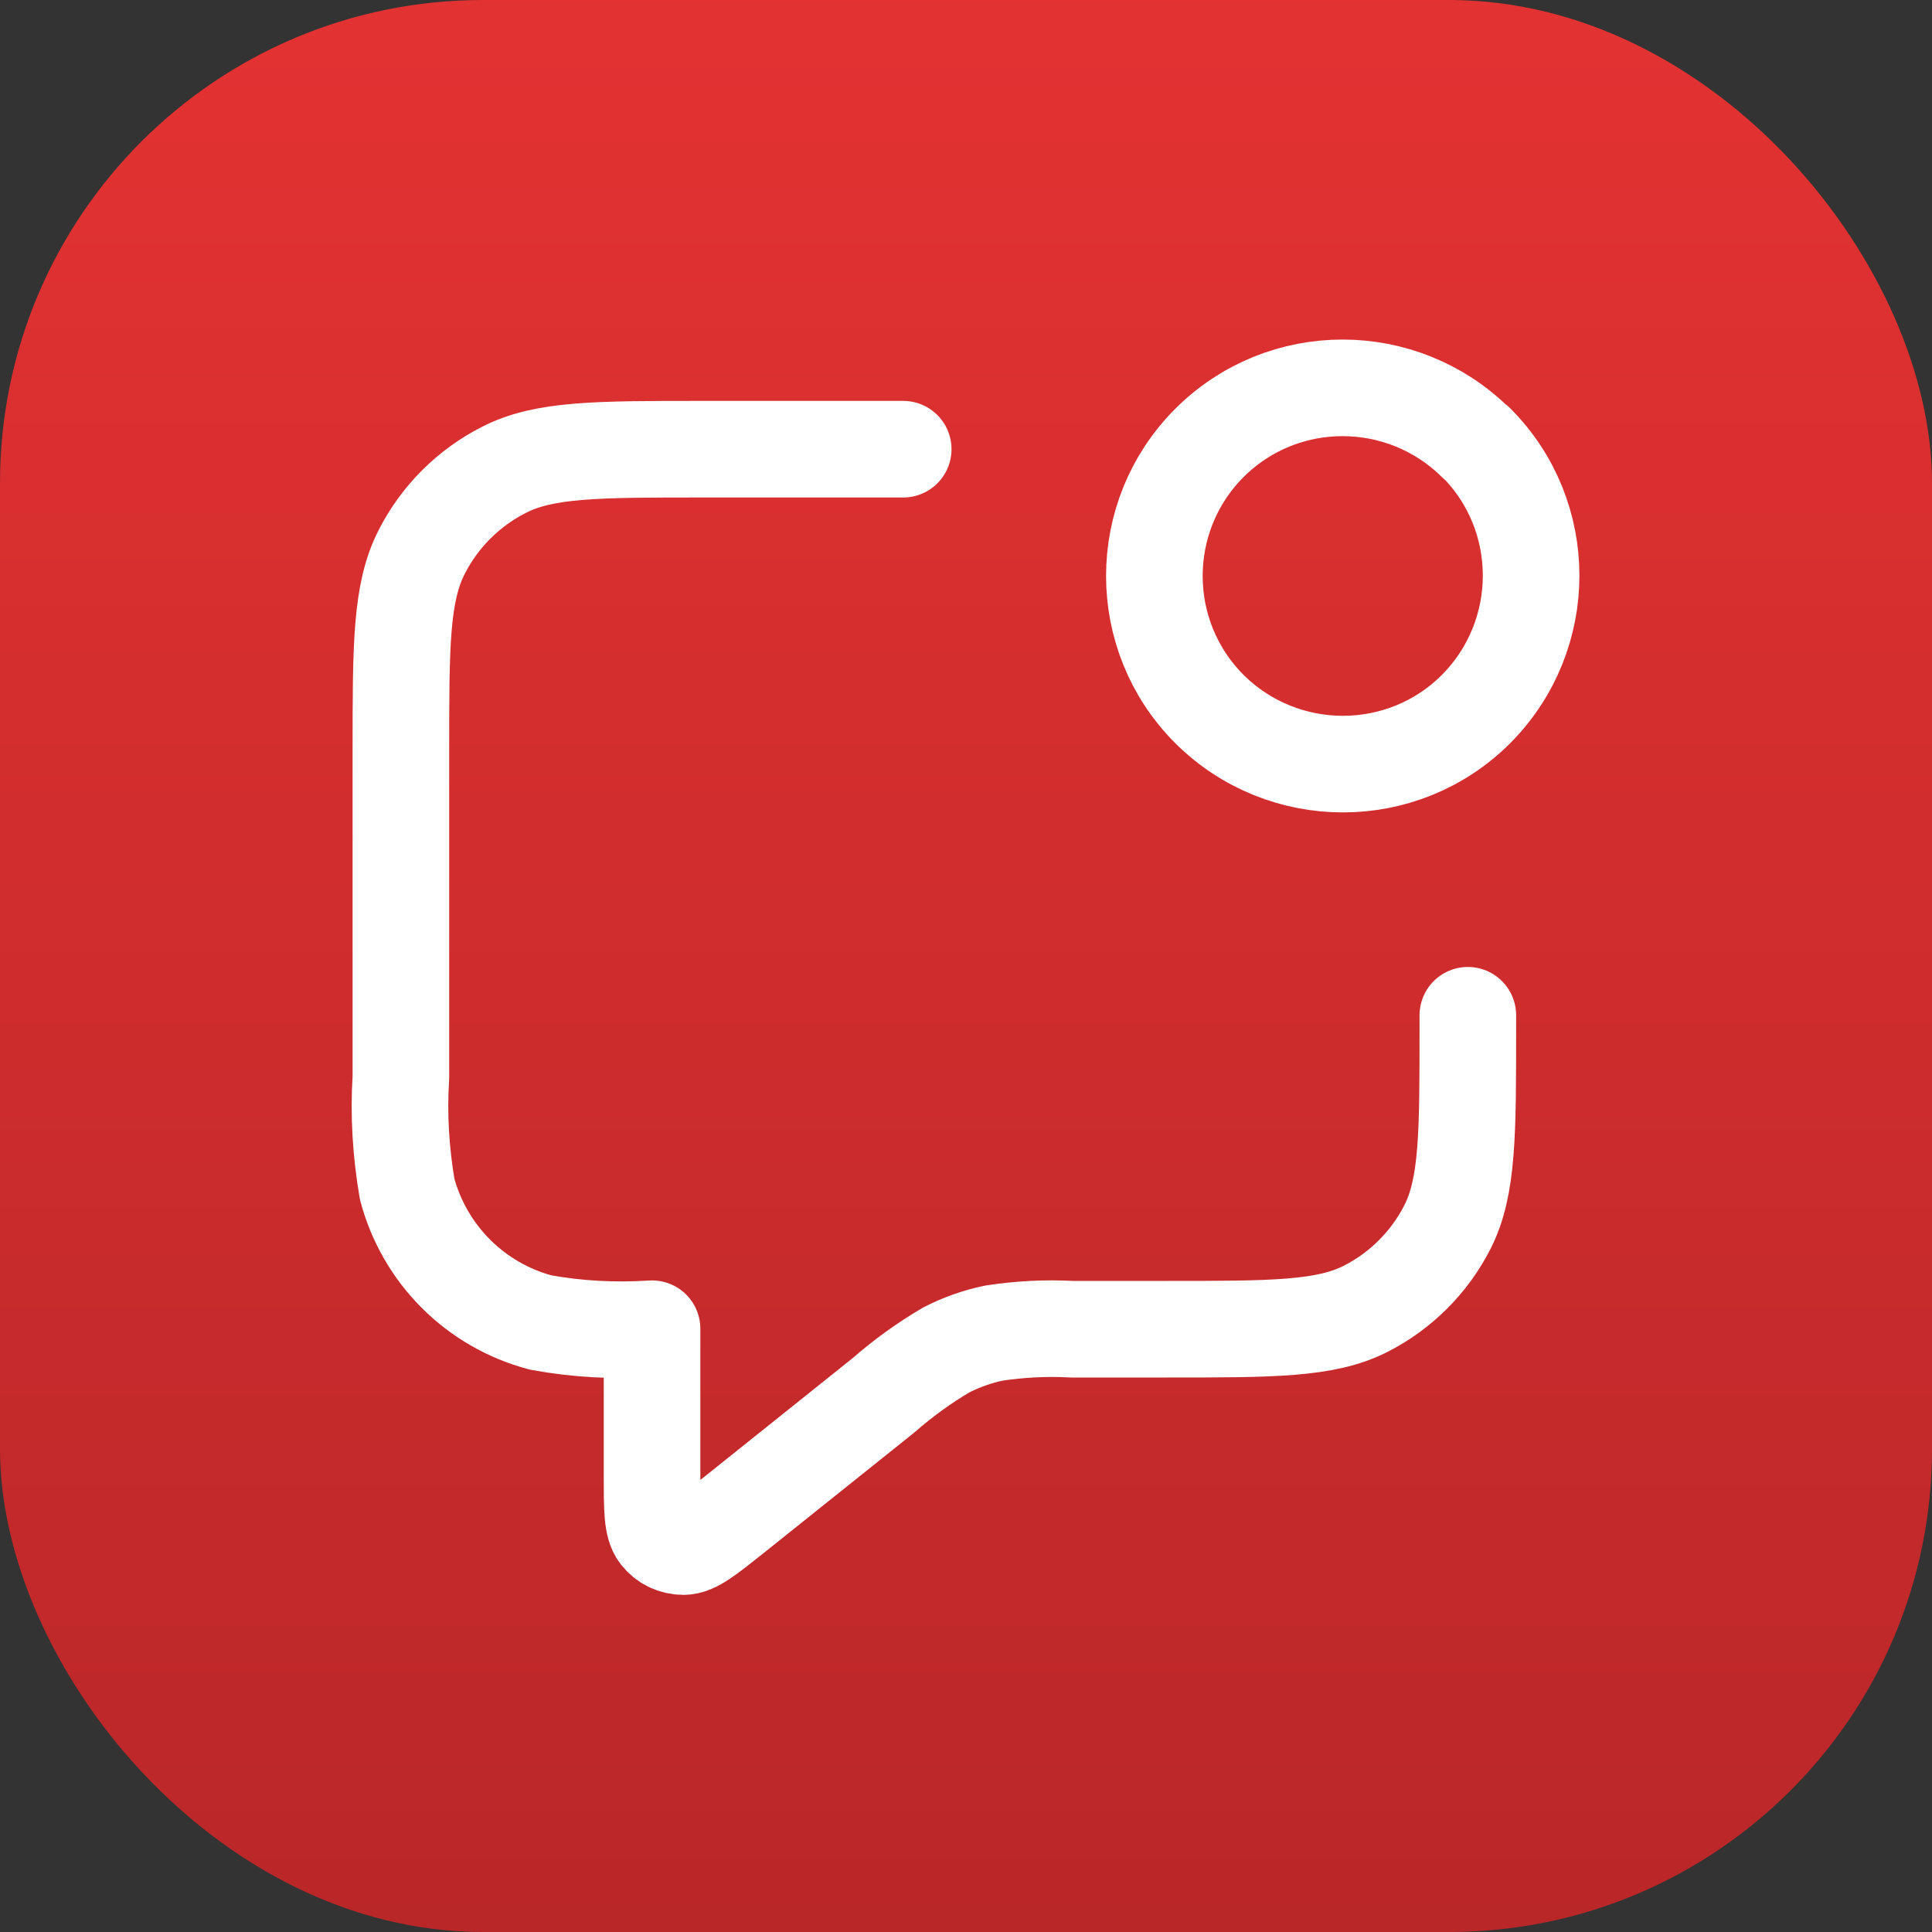
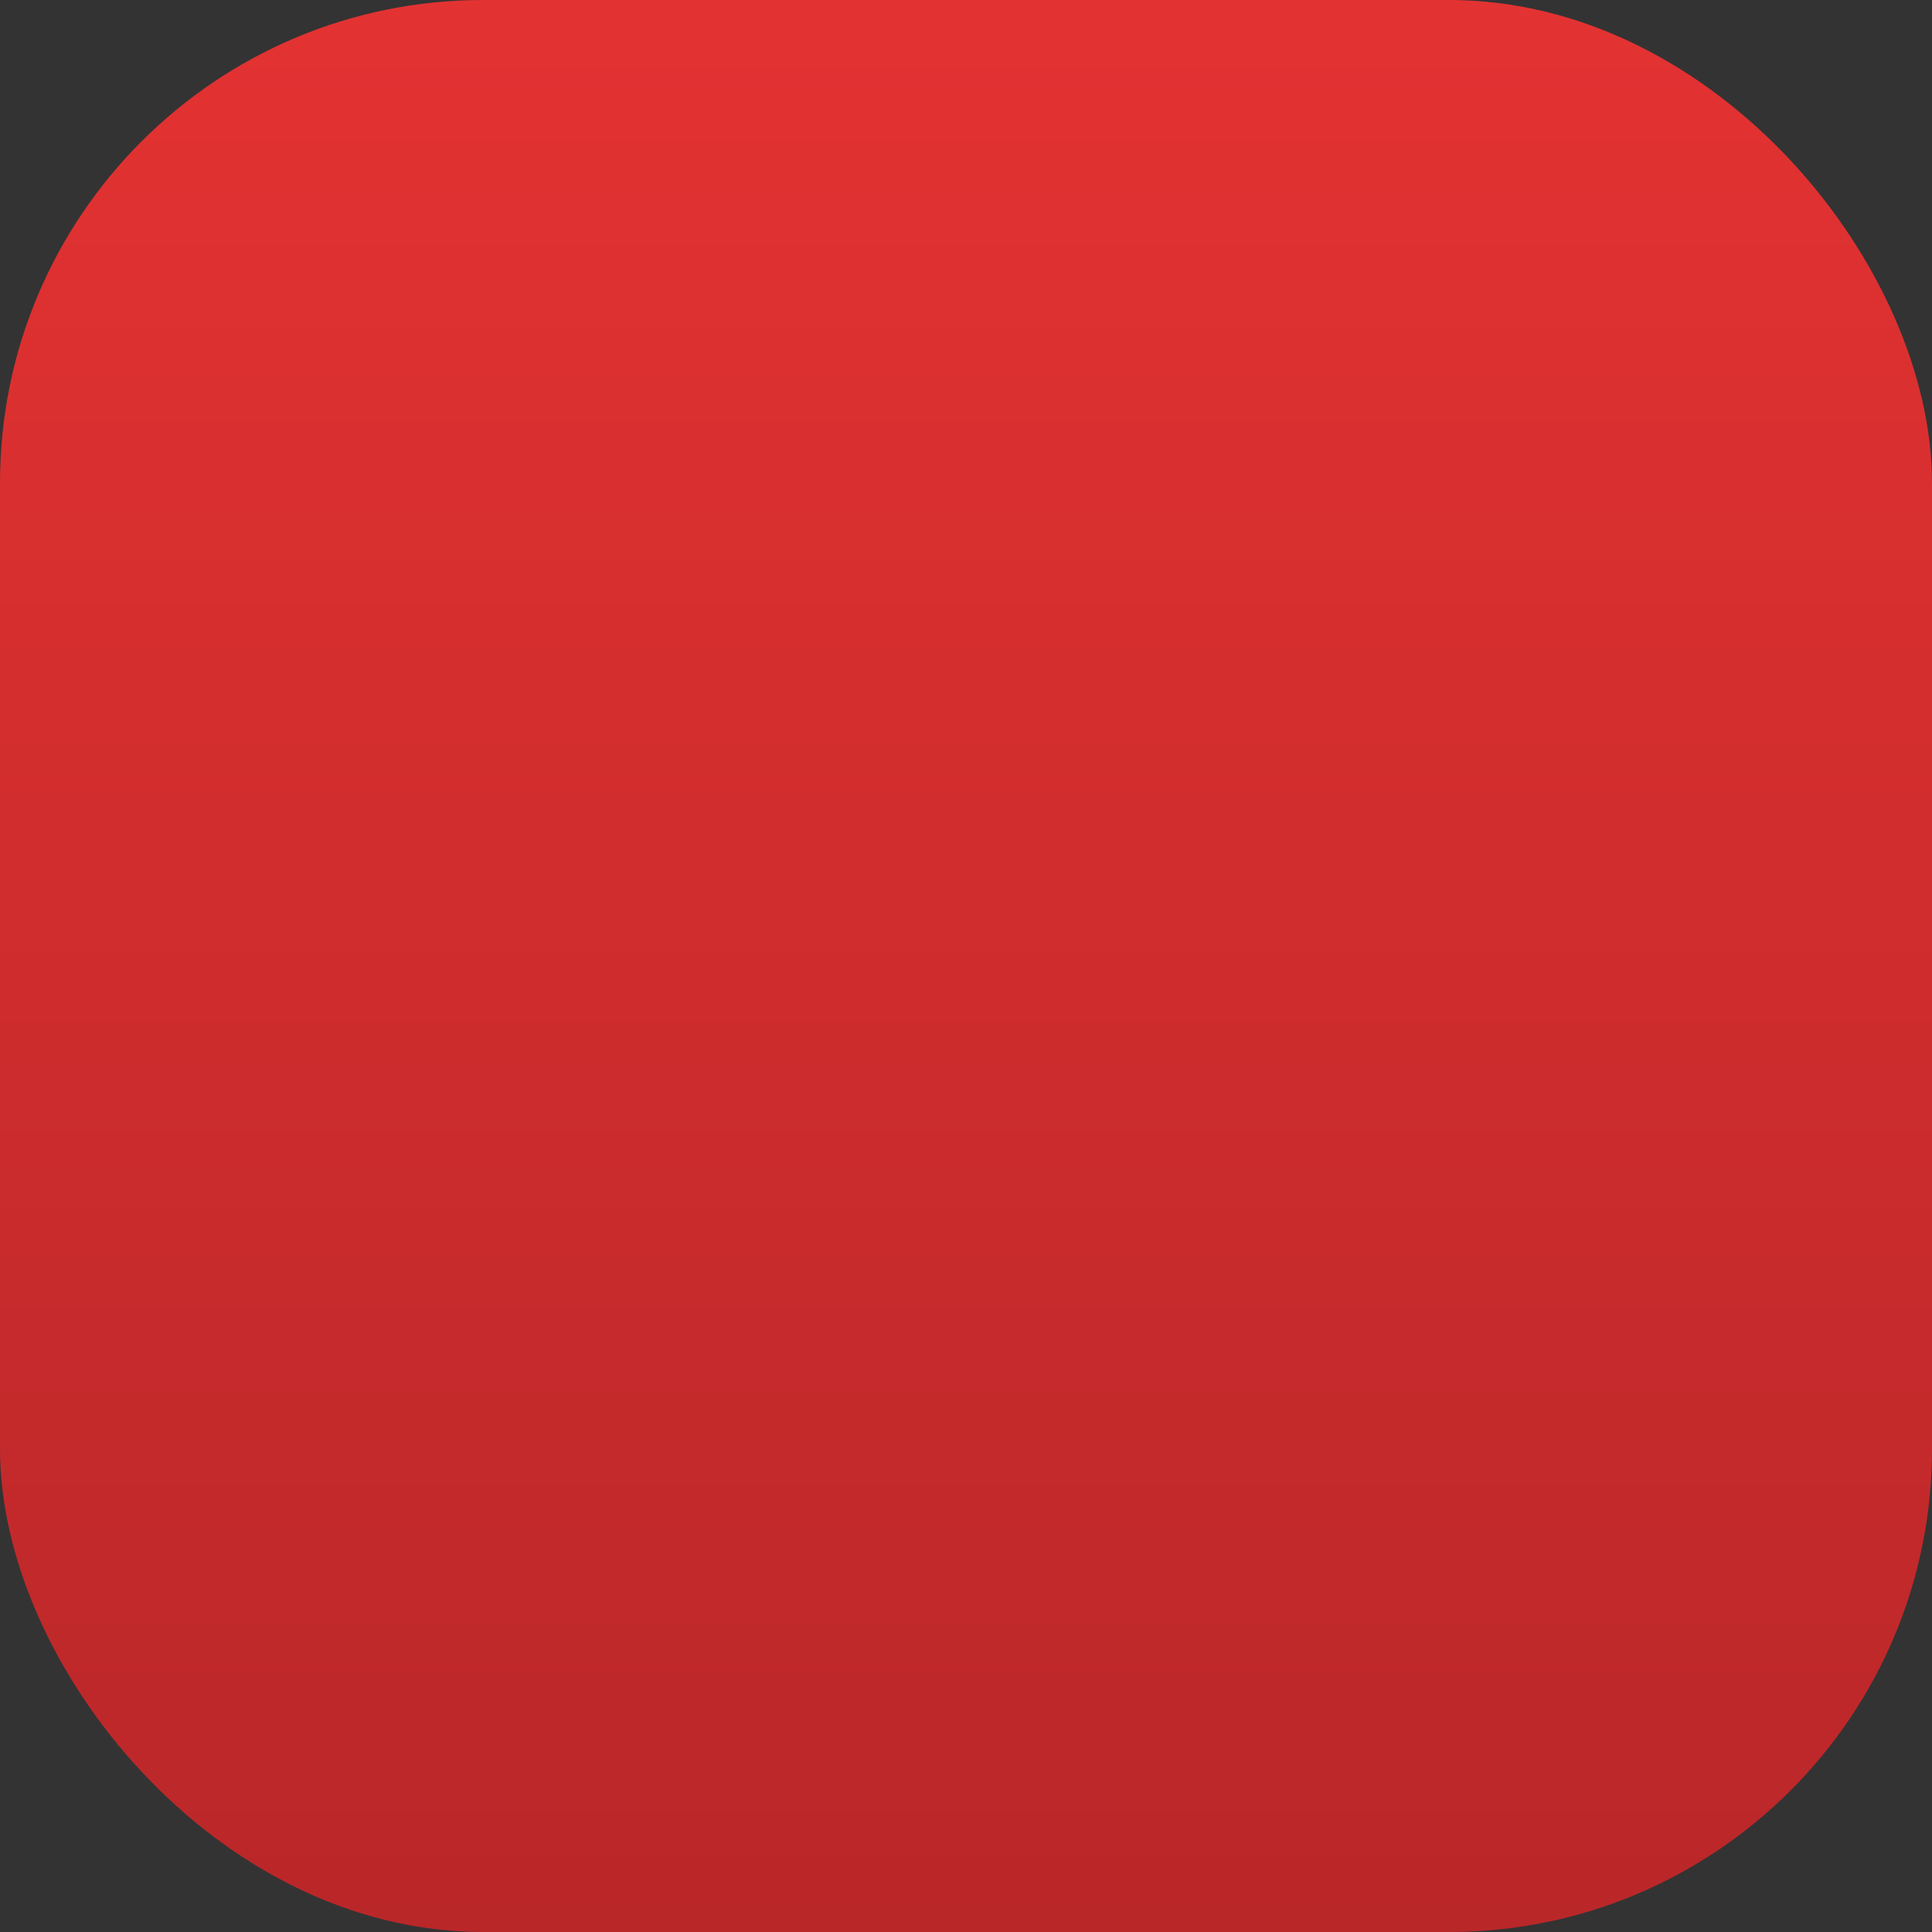
<svg xmlns="http://www.w3.org/2000/svg" id="Icon_-_live_support" data-name="Icon - live support" viewBox="0 0 40 40">
  <rect x="0" y="0" width="40" height="40" fill="#333333" stroke="none" />
  <defs>
    <style>
      .cls-1 {
        fill: url(#linear-gradient);
      }

      .cls-2 {
        fill: none;
        stroke: #fff;
        stroke-linecap: round;
        stroke-linejoin: round;
        stroke-width: 2px;
      }
    </style>
    <linearGradient id="linear-gradient" x1="-466.52" y1="509.03" x2="-466.52" y2="508.03" gradientTransform="translate(18681 20361) scale(40 -40)" gradientUnits="userSpaceOnUse">
      <stop offset="0" stop-color="#e43232" />
      <stop offset="1" stop-color="#ba2729" />
    </linearGradient>
  </defs>
  <rect id="Rectangle_27" data-name="Rectangle 27" class="cls-1" width="40" height="40" rx="10" ry="10" />
-   <path id="message-notification-square" class="cls-2" d="m18.7,9.3h-4.16c-2.18,0-3.28,0-4.11.43-.73.37-1.33.97-1.7,1.7-.43.84-.43,1.93-.43,4.12v6.76c-.05.77,0,1.55.13,2.31.36,1.35,1.41,2.4,2.76,2.76.76.14,1.54.18,2.31.13v3.04c0,.69,0,1.04.14,1.22.12.16.31.25.51.25.23,0,.5-.22,1.04-.65l3.1-2.48c.4-.35.84-.67,1.3-.94.31-.16.65-.28.99-.35.53-.08,1.07-.11,1.61-.08h1.97c2.18,0,3.28,0,4.11-.42.73-.37,1.33-.97,1.7-1.7.42-.83.42-1.93.42-4.11v-.27m.17-11.86c1.52,1.52,1.52,3.99,0,5.52-1.52,1.52-3.99,1.52-5.52,0-1.52-1.52-1.52-3.99,0-5.51,1.52-1.52,3.99-1.52,5.52,0,0,0,0,0,0,0Z" />
</svg>